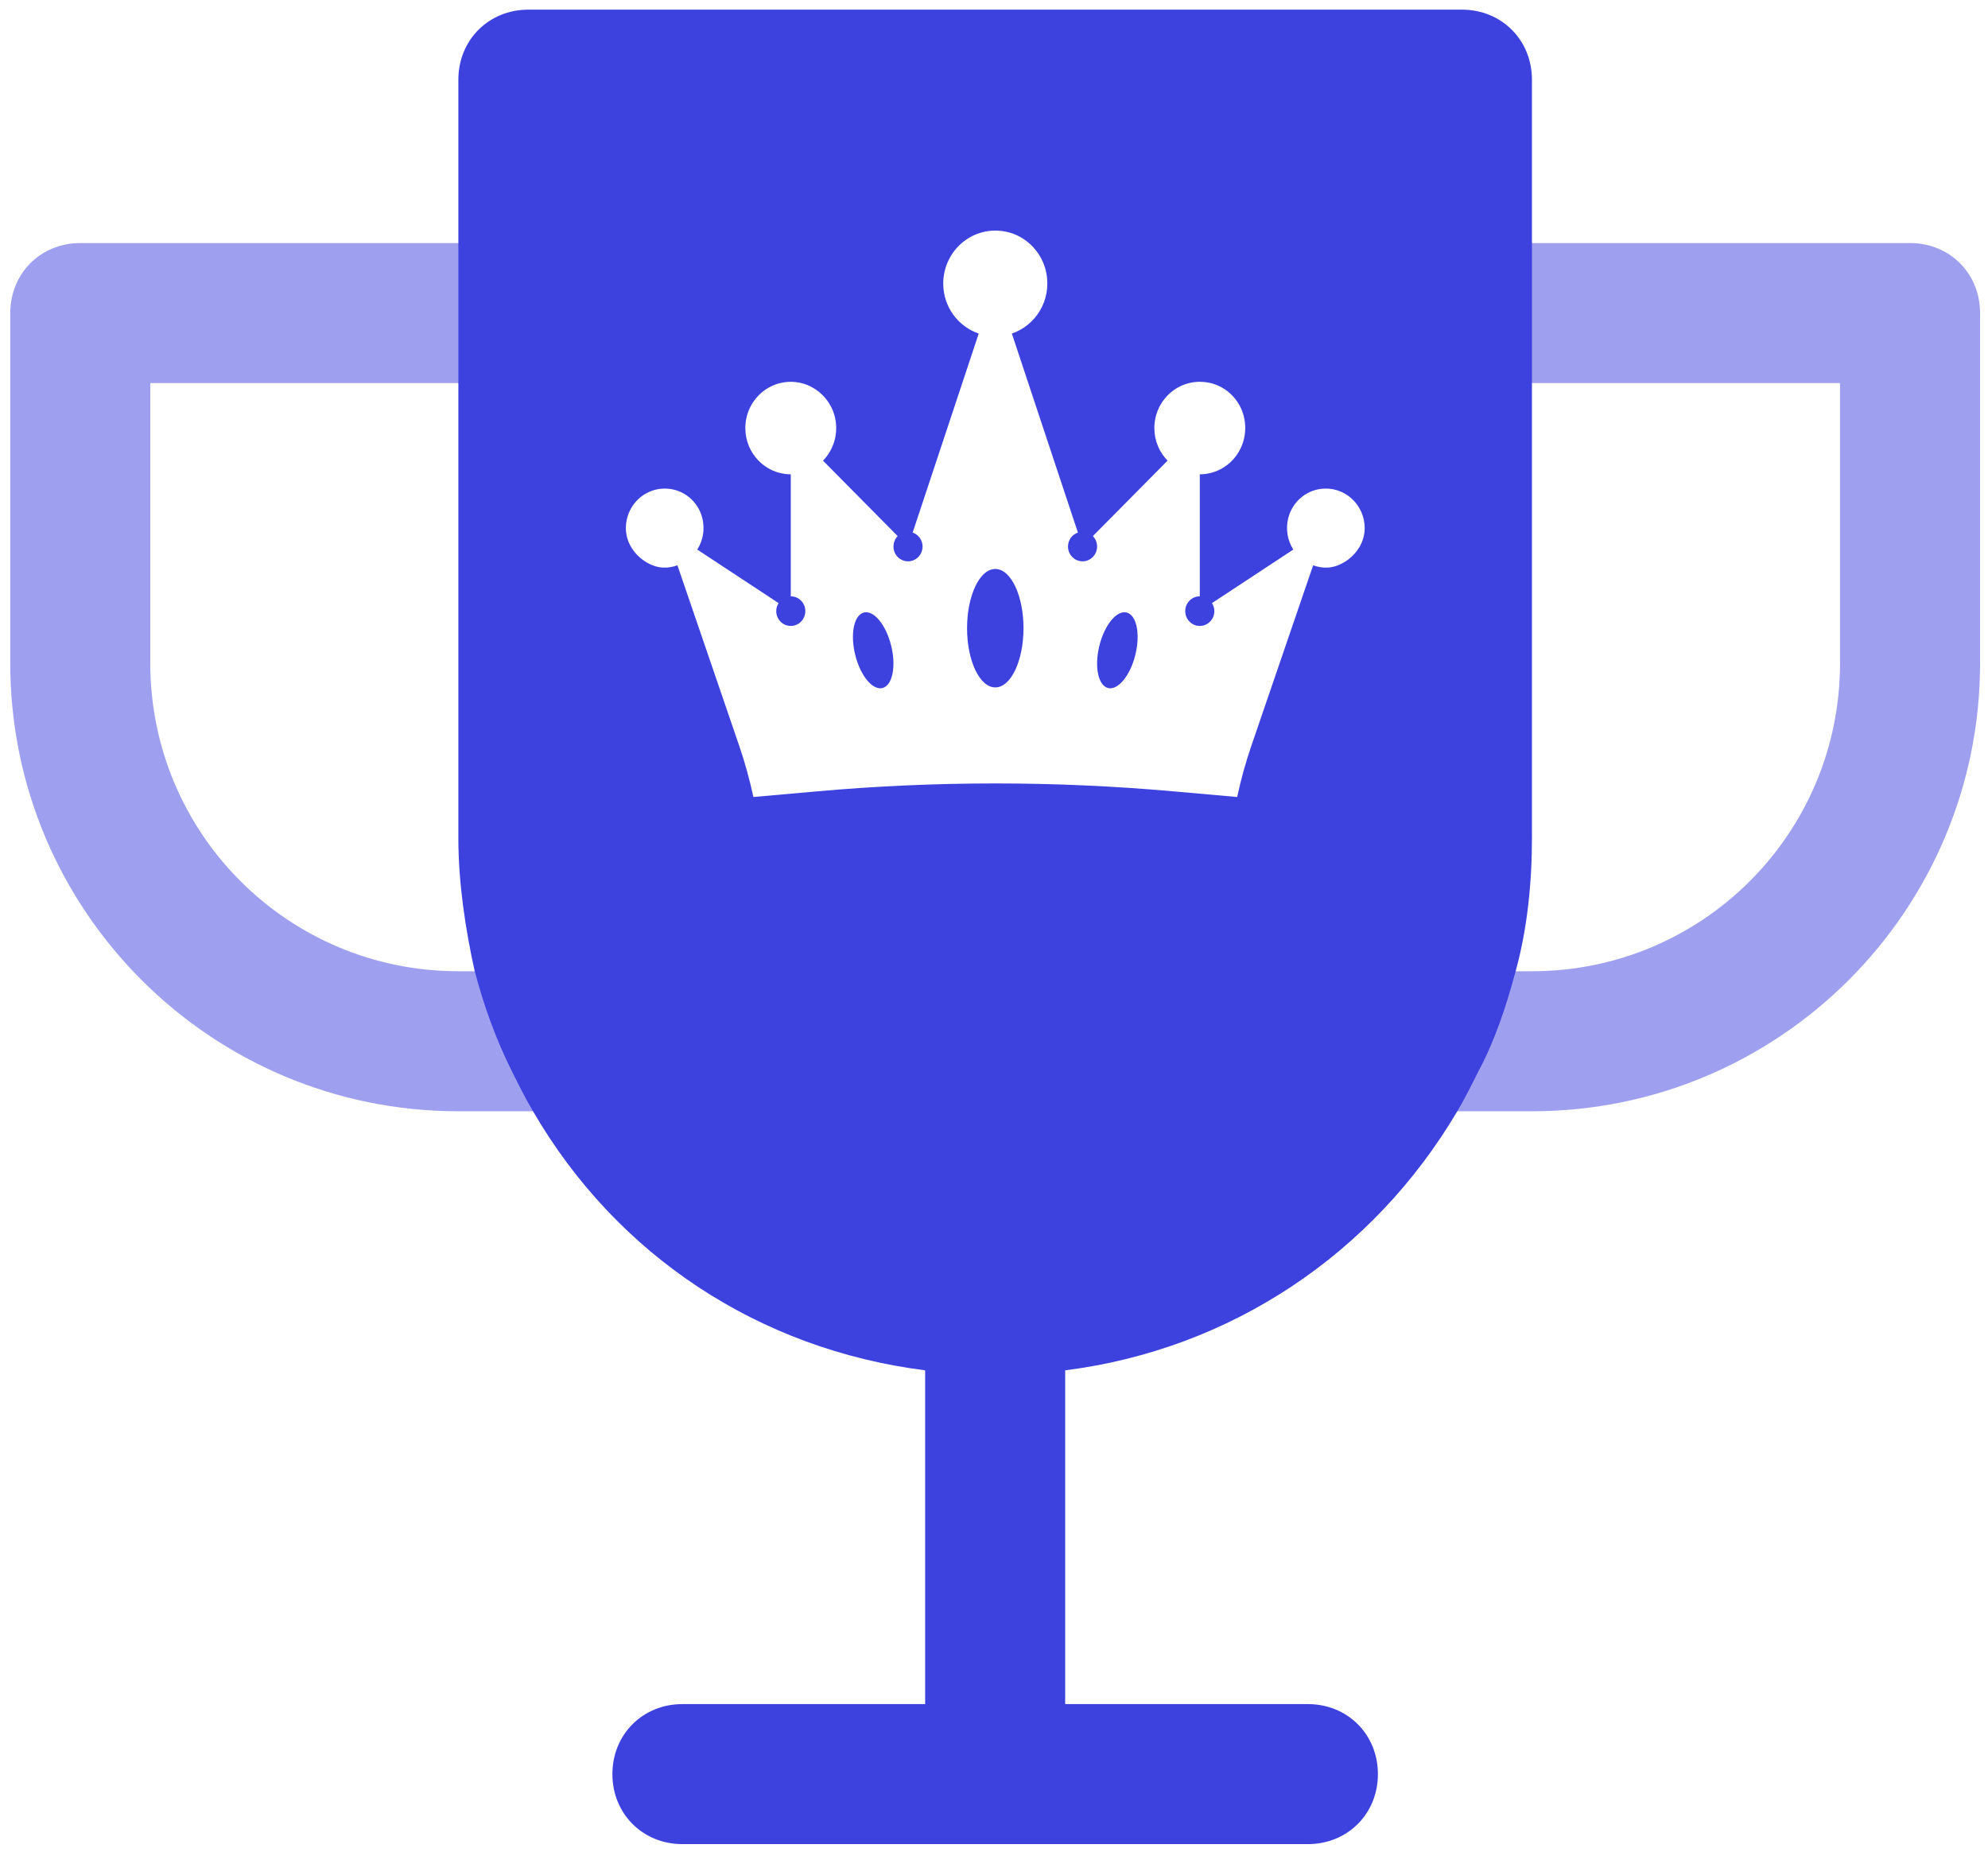
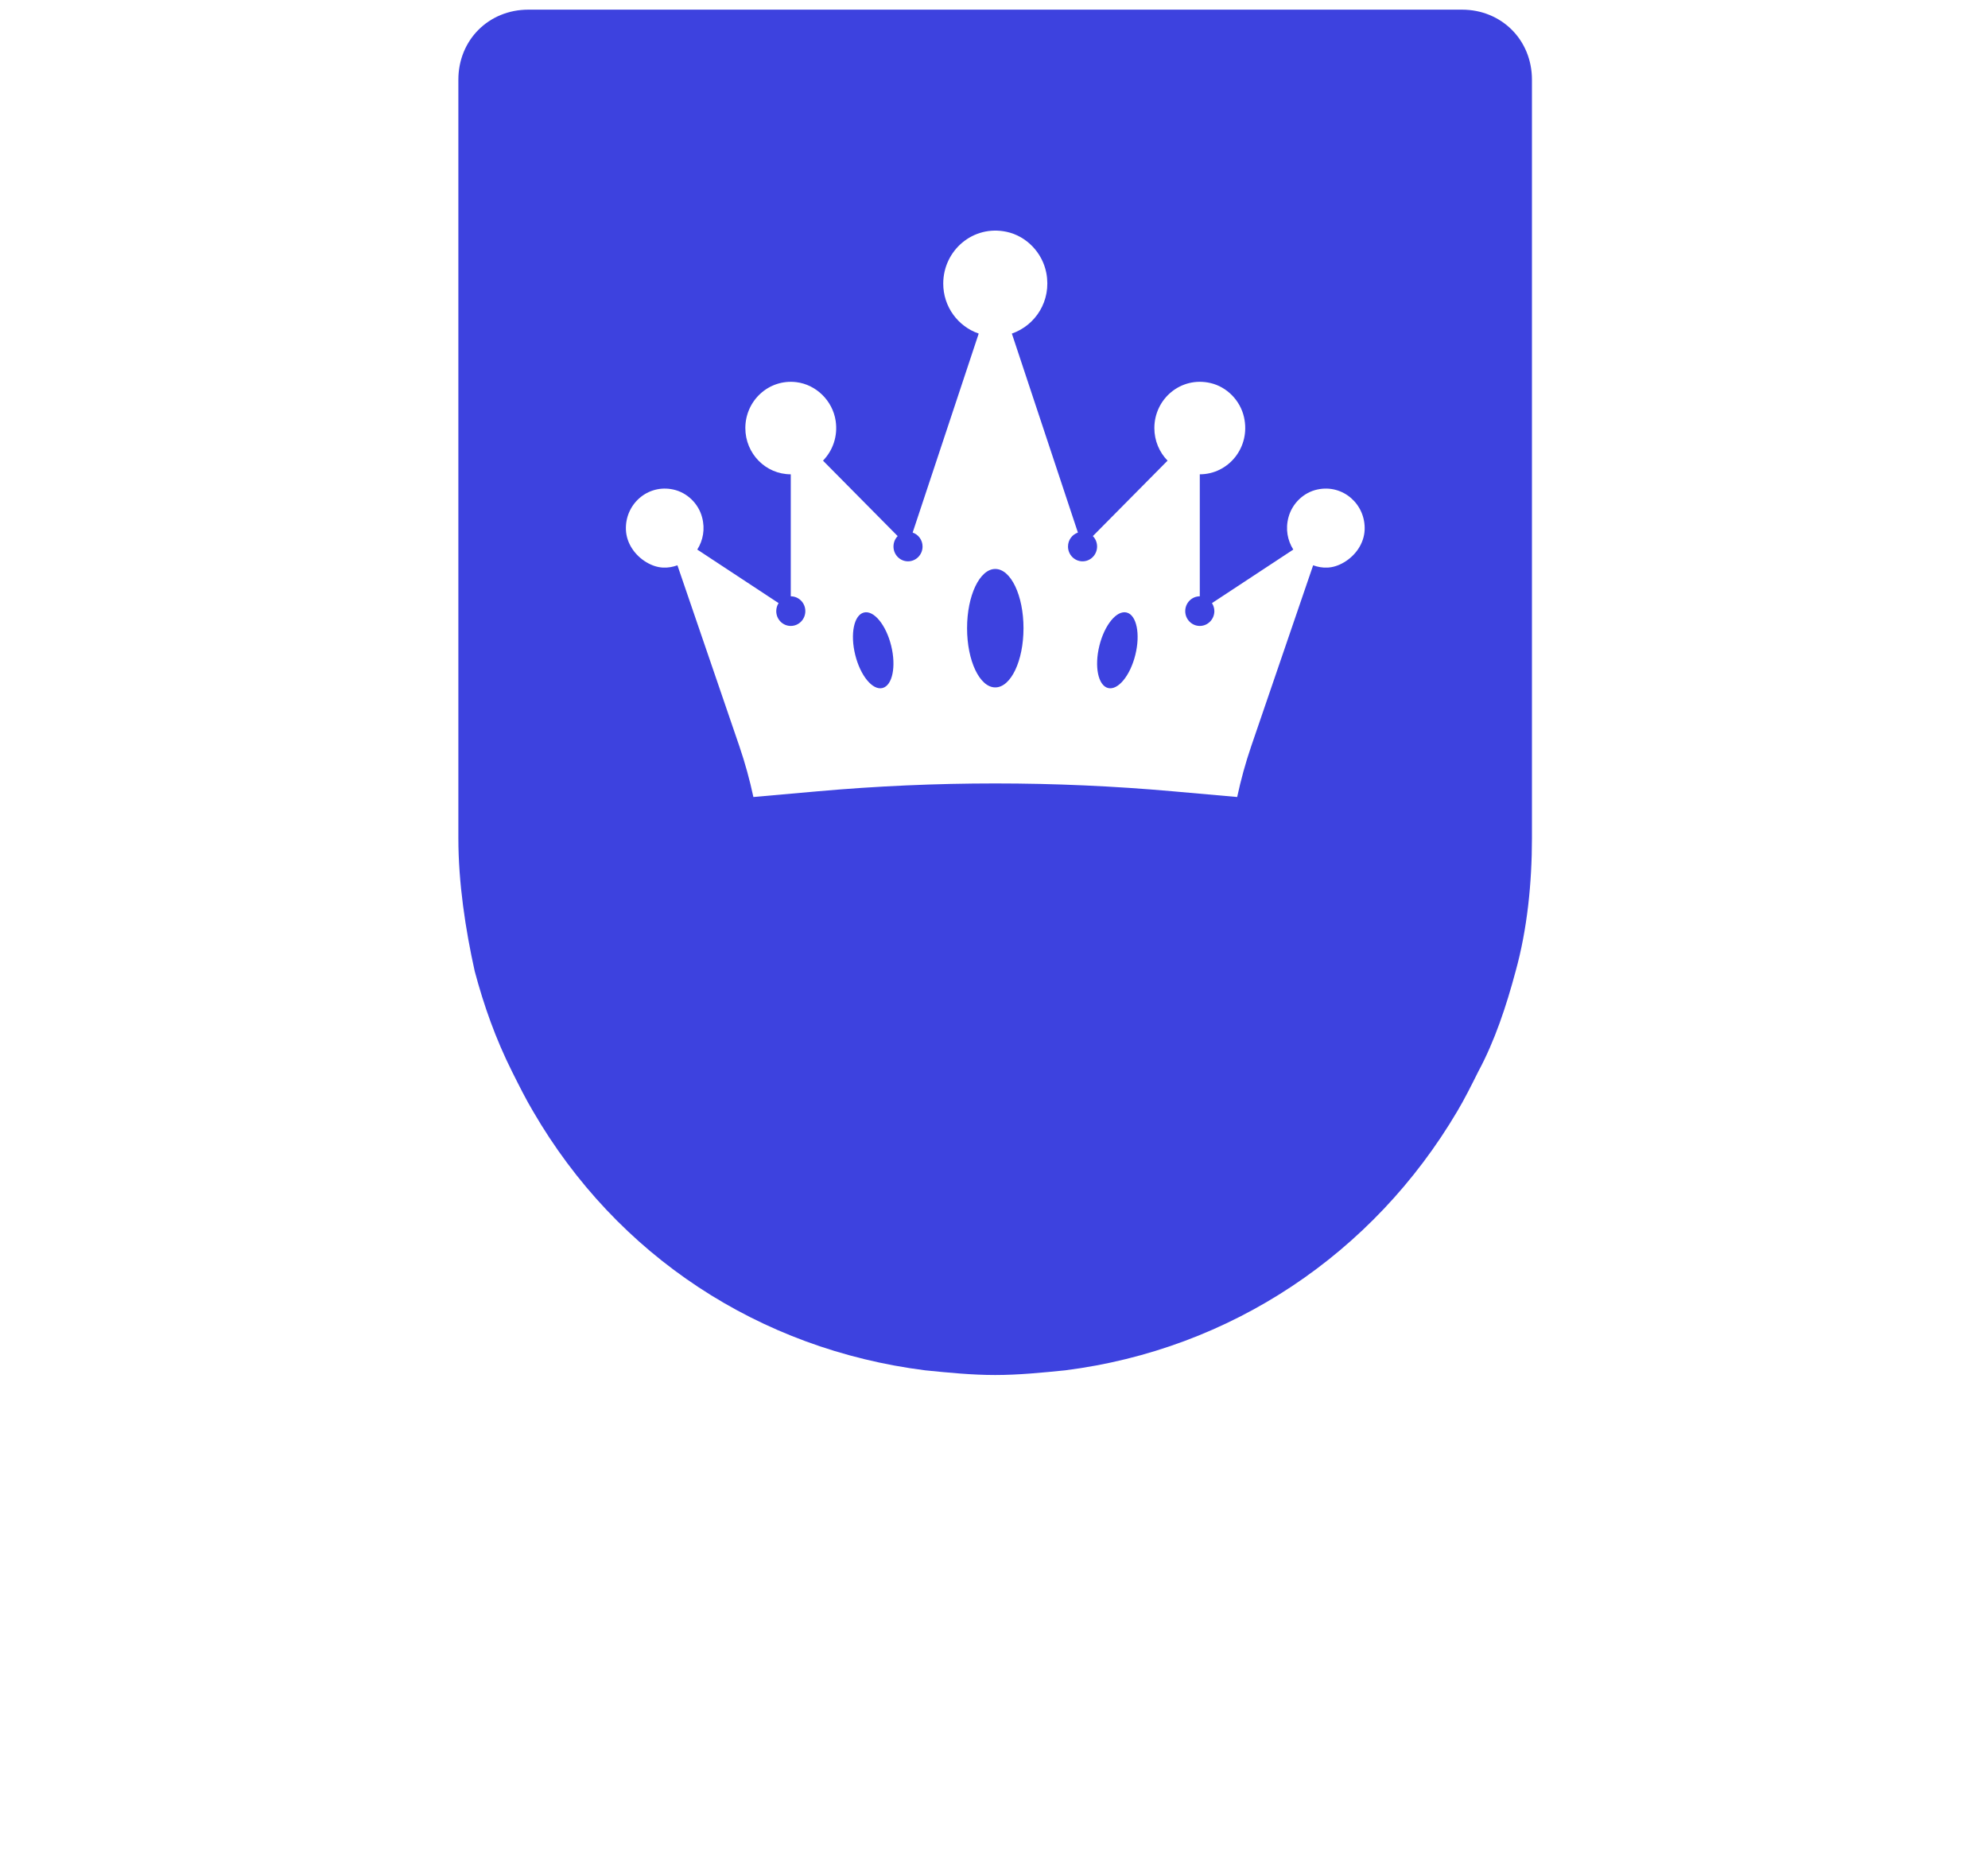
<svg xmlns="http://www.w3.org/2000/svg" width="62px" height="58px" viewBox="0 0 62 58" version="1.1">
  <title>finalist</title>
  <desc>Created with Sketch.</desc>
  <g id="Main-screens" stroke="none" stroke-width="1" fill="none" fill-rule="evenodd">
    <g id="Who-we-are" transform="translate(-227, -996)" fill-rule="nonzero">
      <g id="Group-42-Copy-2" transform="translate(163, 979)">
        <g id="Group-37">
          <g id="finalist" transform="translate(64.32, 17.28)">
            <g id="Group" transform="translate(0, 7.245)" fill="#9EA0EF">
-               <path d="M59.249,0.055 L46.73,0.055 L46.73,4.422 L57.065,4.422 L57.065,13.157 C57.065,18.47 52.771,22.765 47.457,22.765 L46.22,22.765 C45.929,23.857 45.565,24.948 45.055,25.895 C44.837,26.331 44.619,26.695 44.4,27.132 L47.457,27.132 C55.173,27.132 61.433,20.872 61.433,13.157 L61.433,2.239 C61.433,1.001 60.486,0.055 59.249,0.055 Z" id="Path" />
-               <path d="M15.213,22.765 L13.975,22.765 C8.662,22.765 4.367,18.47 4.367,13.157 L4.367,4.422 L14.703,4.422 L14.703,0.055 L2.184,0.055 C0.946,0.055 0,1.001 0,2.239 L0,13.157 C0,20.872 6.26,27.132 13.975,27.132 L17.032,27.132 C16.814,26.695 16.595,26.331 16.377,25.895 C15.868,24.876 15.504,23.857 15.213,22.765 Z" id="Path" />
-             </g>
-             <path d="M28.533,41.728 L28.533,52.865 L20.963,52.865 C19.725,52.865 18.779,53.811 18.779,55.048 C18.779,56.286 19.725,57.232 20.963,57.232 L40.47,57.232 C41.707,57.232 42.653,56.286 42.653,55.048 C42.653,53.811 41.707,52.865 40.47,52.865 L32.9,52.865 L32.9,41.728 C32.172,41.801 31.444,41.874 30.716,41.874 C29.988,41.874 29.26,41.801 28.533,41.728 Z" id="Path" fill="#3D42DF" />
+               </g>
            <path d="M46.948,30.009 C46.657,31.101 46.293,32.193 45.783,33.139 C45.565,33.576 45.346,34.013 45.128,34.377 C42.508,38.817 38.068,41.801 32.9,42.456 C32.172,42.529 31.444,42.602 30.716,42.602 C29.988,42.602 29.261,42.529 28.533,42.456 C23.365,41.801 18.925,38.89 16.304,34.377 C16.086,34.013 15.868,33.576 15.649,33.139 C15.14,32.12 14.776,31.101 14.485,30.009 C14.194,28.699 13.975,27.244 13.975,25.861 L13.975,11.667 L13.975,7.3 L13.975,2.205 C13.975,0.967 14.921,0.021 16.159,0.021 L45.274,0.021 C46.511,0.021 47.457,0.967 47.457,2.205 L47.457,7.3 L47.457,11.667 L47.457,25.861 C47.457,27.244 47.312,28.699 46.948,30.009 Z M35.088,20.143 C34.927,20.794 34.546,21.256 34.236,21.177 C33.927,21.097 33.806,20.506 33.967,19.856 C34.128,19.206 34.509,18.743 34.819,18.823 C35.128,18.902 35.249,19.493 35.088,20.143 Z M30.72,21.158 C30.234,21.158 29.84,20.331 29.84,19.311 C29.84,18.291 30.234,17.464 30.72,17.464 C31.206,17.464 31.6,18.291 31.6,19.311 C31.6,20.331 31.206,21.158 30.72,21.158 Z M27.203,21.177 C26.894,21.256 26.513,20.794 26.352,20.143 C26.191,19.493 26.312,18.902 26.621,18.823 C26.931,18.743 27.312,19.206 27.473,19.856 C27.634,20.506 27.513,21.097 27.203,21.177 Z M40.761,14.987 C40.334,15.08 39.981,15.42 39.865,15.849 C39.763,16.225 39.837,16.579 40.014,16.859 L37.478,18.529 C37.524,18.601 37.552,18.686 37.552,18.779 C37.552,19.034 37.348,19.241 37.098,19.241 C36.848,19.241 36.644,19.034 36.644,18.779 C36.644,18.524 36.848,18.317 37.098,18.317 L37.098,14.512 C37.989,14.512 38.689,13.674 38.477,12.73 C38.36,12.209 37.944,11.785 37.432,11.666 C36.504,11.451 35.681,12.162 35.681,13.07 C35.681,13.466 35.838,13.825 36.093,14.086 L33.763,16.439 C33.845,16.522 33.895,16.637 33.895,16.764 C33.895,17.019 33.692,17.226 33.442,17.226 C33.191,17.226 32.988,17.019 32.988,16.764 C32.988,16.561 33.118,16.39 33.297,16.329 L31.237,10.123 C31.973,9.869 32.477,9.102 32.312,8.234 C32.191,7.601 31.694,7.083 31.074,6.95 C30.023,6.724 29.097,7.534 29.097,8.564 C29.097,9.291 29.561,9.902 30.203,10.123 L28.143,16.329 C28.322,16.39 28.452,16.561 28.452,16.764 C28.452,17.019 28.249,17.226 27.998,17.226 C27.748,17.226 27.545,17.019 27.545,16.764 C27.545,16.637 27.595,16.522 27.676,16.439 L25.347,14.086 C25.65,13.775 25.815,13.326 25.741,12.84 C25.646,12.215 25.131,11.712 24.514,11.638 C23.654,11.535 22.925,12.216 22.925,13.07 C22.925,13.867 23.559,14.512 24.342,14.512 L24.342,18.317 C24.593,18.317 24.796,18.524 24.796,18.779 C24.796,19.034 24.593,19.241 24.342,19.241 C24.091,19.241 23.889,19.034 23.889,18.779 C23.889,18.686 23.916,18.601 23.962,18.529 L21.426,16.859 C21.603,16.579 21.677,16.225 21.575,15.849 C21.46,15.42 21.107,15.081 20.68,14.987 C19.874,14.811 19.166,15.45 19.201,16.247 C19.22,16.668 19.482,17.041 19.839,17.254 C20.203,17.472 20.524,17.45 20.807,17.35 L22.738,22.991 C22.916,23.511 23.061,24.04 23.176,24.576 L25.183,24.398 C28.857,24.071 32.583,24.071 36.257,24.398 L38.264,24.576 C38.379,24.04 38.524,23.511 38.702,22.991 L40.633,17.35 C40.916,17.45 41.235,17.472 41.598,17.256 C41.956,17.044 42.219,16.671 42.239,16.25 C42.275,15.452 41.567,14.811 40.761,14.987 Z" id="Combined-Shape" fill="#3D42DF" />
          </g>
        </g>
      </g>
    </g>
  </g>
</svg>